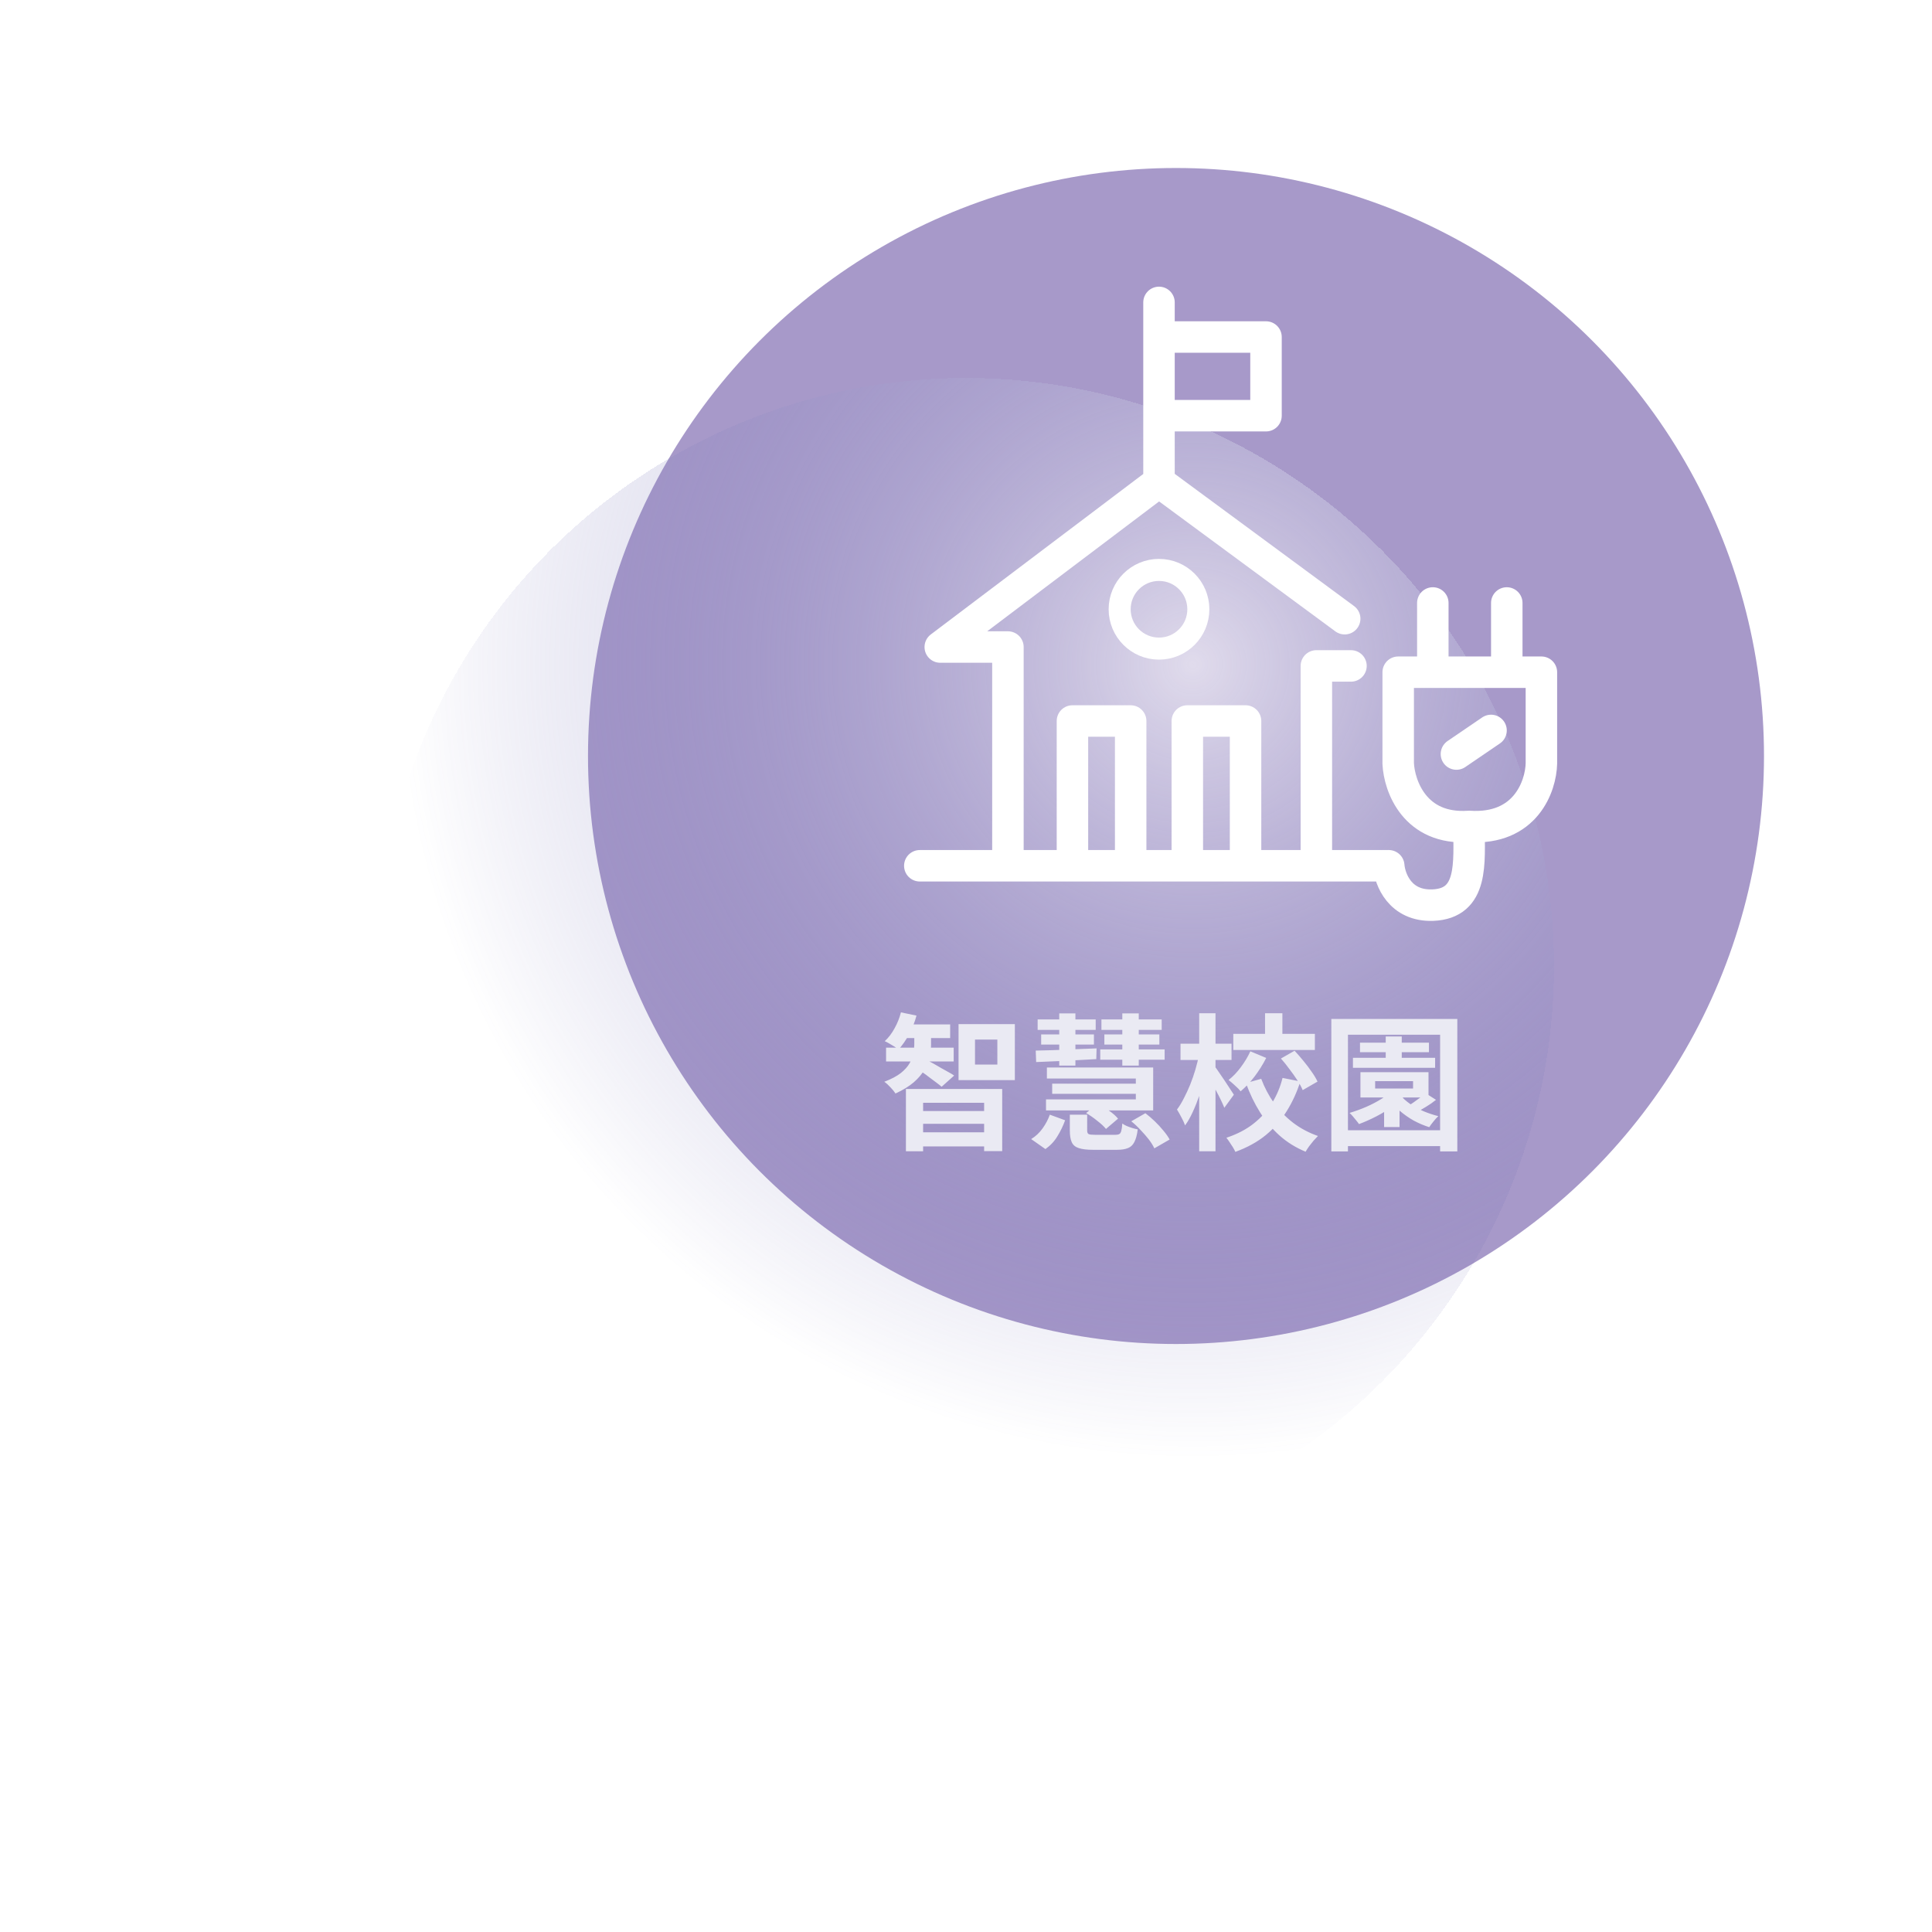
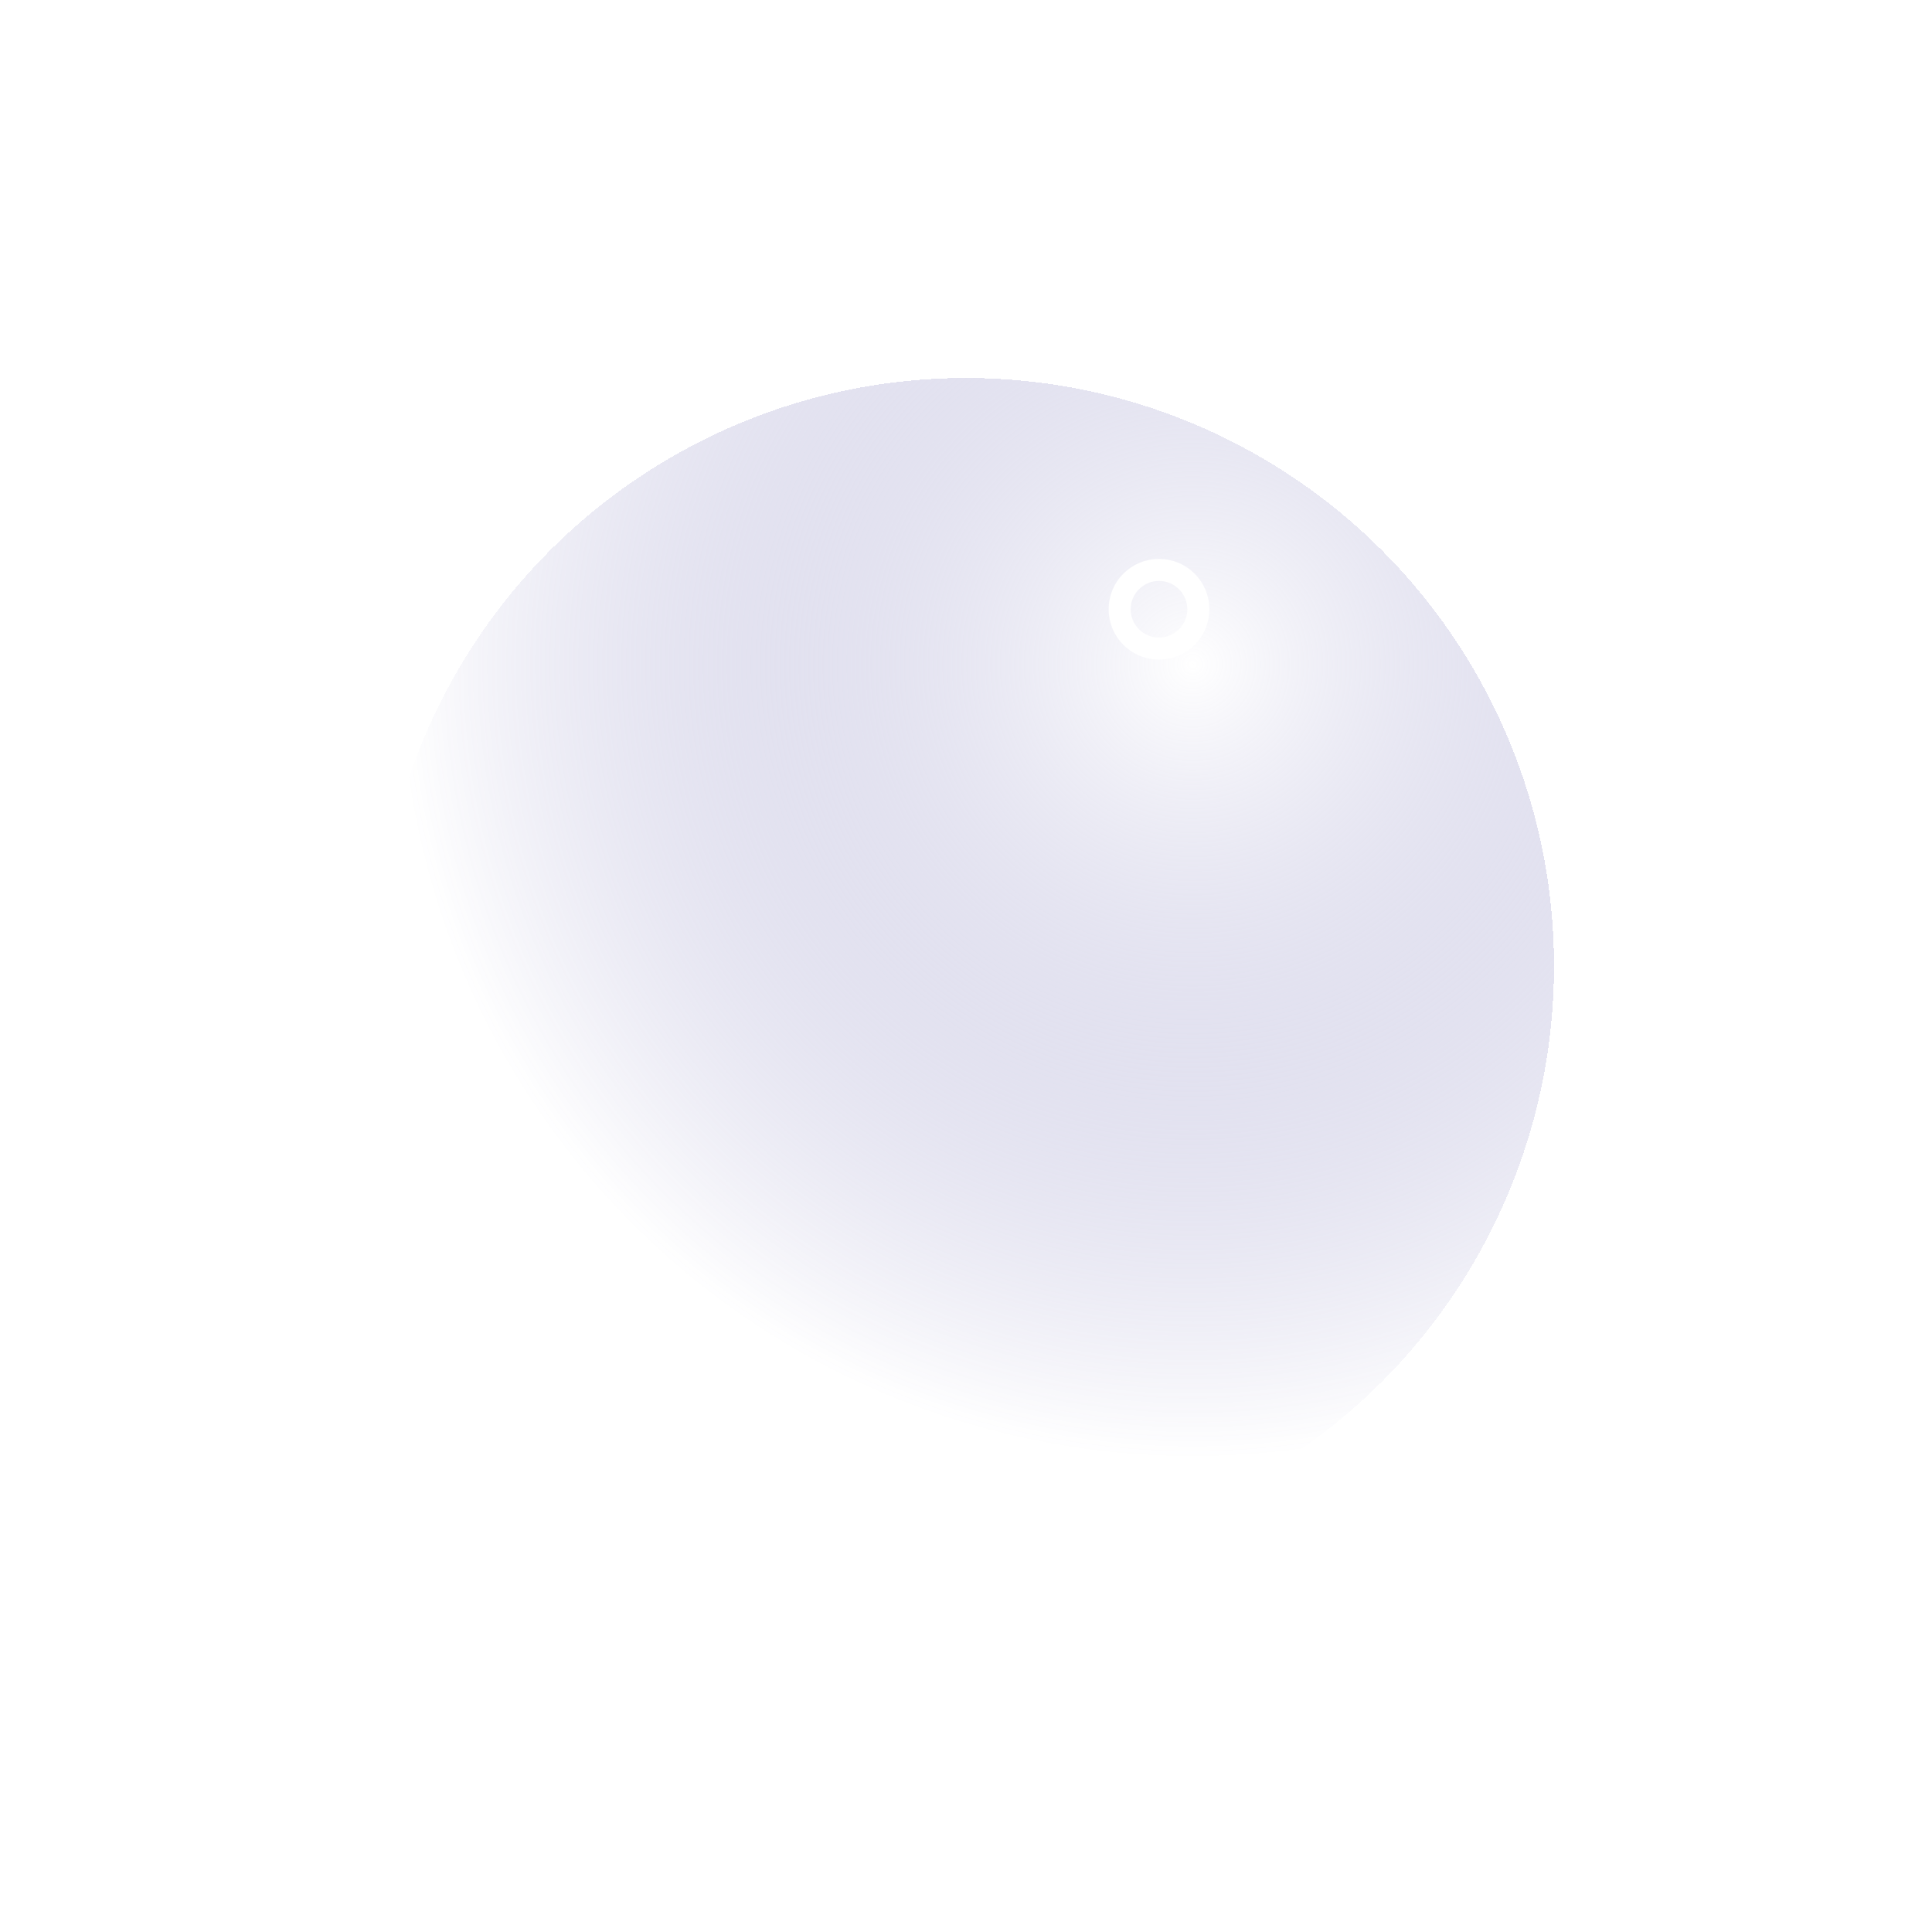
<svg xmlns="http://www.w3.org/2000/svg" width="460" height="460" viewBox="0 0 460 460" fill="none">
-   <circle cx="280" cy="180" r="140" fill="#A799C9" />
  <g filter="url(#filter0_d_250_1398)">
    <circle cx="280" cy="180" r="140" fill="url(#paint0_radial_250_1398)" shape-rendering="crispEdges" />
  </g>
-   <path d="M215.695 259.275H238.62V274.08H234.315V262.565H219.79V274.115H215.695V259.275ZM218.145 264.525H235.785V267.57H218.145V264.525ZM215.1 243.91H226.23V247.165H215.1V243.91ZM210.97 249.44H227.07V252.73H210.97V249.44ZM218.145 269.6H235.785V272.96H218.145V269.6ZM217.69 244.855H221.68V248.74C221.68 249.627 221.563 250.583 221.33 251.61C221.097 252.613 220.688 253.64 220.105 254.69C219.522 255.717 218.67 256.72 217.55 257.7C216.43 258.657 214.983 259.543 213.21 260.36C212.953 259.94 212.557 259.45 212.02 258.89C211.507 258.33 211.017 257.887 210.55 257.56C212.207 256.93 213.513 256.242 214.47 255.495C215.427 254.725 216.127 253.943 216.57 253.15C217.037 252.333 217.34 251.54 217.48 250.77C217.62 250 217.69 249.3 217.69 248.67V244.855ZM214.505 241.04L218.215 241.81C217.795 243.373 217.2 244.867 216.43 246.29C215.66 247.713 214.832 248.903 213.945 249.86C213.712 249.673 213.385 249.452 212.965 249.195C212.568 248.938 212.16 248.693 211.74 248.46C211.343 248.227 210.982 248.04 210.655 247.9C211.565 247.06 212.347 246.033 213 244.82C213.677 243.607 214.178 242.347 214.505 241.04ZM220.98 252.59C221.307 252.73 221.762 252.963 222.345 253.29C222.928 253.617 223.535 253.967 224.165 254.34C224.818 254.69 225.425 255.028 225.985 255.355C226.545 255.658 226.942 255.903 227.175 256.09L224.2 258.75C223.85 258.447 223.407 258.097 222.87 257.7C222.357 257.303 221.808 256.895 221.225 256.475C220.665 256.032 220.105 255.623 219.545 255.25C219.008 254.877 218.542 254.55 218.145 254.27L220.98 252.59ZM232.145 247.515V253.465H237.465V247.515H232.145ZM228.225 243.84H241.63V257.175H228.225V243.84ZM254.72 265.4H258.85V269.145C258.85 269.612 258.967 269.903 259.2 270.02C259.433 270.137 259.958 270.195 260.775 270.195C260.962 270.195 261.265 270.195 261.685 270.195C262.105 270.195 262.56 270.195 263.05 270.195C263.563 270.195 264.042 270.195 264.485 270.195C264.952 270.195 265.313 270.195 265.57 270.195C265.967 270.195 266.27 270.137 266.48 270.02C266.713 269.903 266.877 269.647 266.97 269.25C267.087 268.853 267.168 268.27 267.215 267.5C267.495 267.71 267.845 267.908 268.265 268.095C268.708 268.282 269.163 268.445 269.63 268.585C270.097 268.725 270.517 268.83 270.89 268.9C270.727 270.207 270.458 271.21 270.085 271.91C269.735 272.61 269.233 273.088 268.58 273.345C267.927 273.625 267.052 273.765 265.955 273.765C265.768 273.765 265.477 273.765 265.08 273.765C264.707 273.765 264.287 273.765 263.82 273.765C263.353 273.765 262.875 273.765 262.385 273.765C261.918 273.765 261.498 273.765 261.125 273.765C260.752 273.765 260.472 273.765 260.285 273.765C258.792 273.765 257.637 273.625 256.82 273.345C256.027 273.088 255.478 272.622 255.175 271.945C254.872 271.268 254.72 270.347 254.72 269.18V265.4ZM258.605 265.015L261.3 262.775C262.187 263.218 263.097 263.767 264.03 264.42C264.963 265.073 265.687 265.715 266.2 266.345L263.33 268.795C262.863 268.212 262.175 267.57 261.265 266.87C260.378 266.147 259.492 265.528 258.605 265.015ZM269.35 266.975L272.71 265.05C273.48 265.633 274.238 266.287 274.985 267.01C275.732 267.733 276.408 268.468 277.015 269.215C277.645 269.962 278.135 270.662 278.485 271.315L274.845 273.415C274.542 272.762 274.098 272.05 273.515 271.28C272.932 270.533 272.278 269.787 271.555 269.04C270.855 268.27 270.12 267.582 269.35 266.975ZM249.96 265.4L253.6 266.73C253.133 268.037 252.527 269.297 251.78 270.51C251.057 271.723 250.1 272.75 248.91 273.59L245.515 271.21C246.588 270.557 247.498 269.705 248.245 268.655C248.992 267.605 249.563 266.52 249.96 265.4ZM249.26 254.165H274.565V264.385H249.05V261.76H270.435V256.79H249.26V254.165ZM250.52 258.015H271.8V260.43H250.52V258.015ZM247.055 242.72H260.88V245.205H247.055V242.72ZM247.895 246.29H260.46V248.705H247.895V246.29ZM252.2 241.285H256.05V253.71H252.2V241.285ZM262.245 242.72H276.595V245.205H262.245V242.72ZM261.965 249.86H277.295V252.31H261.965V249.86ZM262.945 246.29H276.035V248.705H262.945V246.29ZM267.215 241.285H271.135V253.71H267.215V241.285ZM246.6 250.14C247.837 250.117 249.237 250.082 250.8 250.035C252.363 249.965 254.02 249.895 255.77 249.825C257.52 249.755 259.293 249.685 261.09 249.615L261.02 252.17C258.43 252.31 255.875 252.45 253.355 252.59C250.835 252.707 248.618 252.8 246.705 252.87L246.6 250.14ZM293.64 246.15H313.065V250H293.64V246.15ZM301.2 241.25H305.33V247.865H301.2V241.25ZM297.7 250.315L301.48 251.89C300.71 253.407 299.788 254.877 298.715 256.3C297.642 257.7 296.533 258.878 295.39 259.835C295.087 259.438 294.643 258.983 294.06 258.47C293.477 257.933 292.963 257.49 292.52 257.14C293.57 256.323 294.55 255.297 295.46 254.06C296.393 252.8 297.14 251.552 297.7 250.315ZM304.98 252.03L308.235 250.175C308.935 250.922 309.635 251.727 310.335 252.59C311.058 253.453 311.712 254.317 312.295 255.18C312.902 256.02 313.368 256.802 313.695 257.525L310.16 259.555C309.88 258.855 309.46 258.073 308.9 257.21C308.34 256.347 307.71 255.46 307.01 254.55C306.333 253.617 305.657 252.777 304.98 252.03ZM300.29 256.86C301.06 258.913 302.075 260.838 303.335 262.635C304.618 264.408 306.135 265.972 307.885 267.325C309.635 268.655 311.607 269.705 313.8 270.475C313.497 270.778 313.147 271.152 312.75 271.595C312.377 272.038 312.015 272.493 311.665 272.96C311.338 273.427 311.07 273.847 310.86 274.22C308.55 273.263 306.497 271.992 304.7 270.405C302.903 268.795 301.34 266.94 300.01 264.84C298.68 262.717 297.56 260.395 296.65 257.875L300.29 256.86ZM305.365 256.65L309.6 257.49C308.807 260.01 307.733 262.355 306.38 264.525C305.05 266.695 303.382 268.608 301.375 270.265C299.368 271.898 296.953 273.228 294.13 274.255C293.99 273.928 293.792 273.555 293.535 273.135C293.278 272.715 293.01 272.307 292.73 271.91C292.473 271.513 292.228 271.175 291.995 270.895C294.538 270.055 296.708 268.923 298.505 267.5C300.302 266.077 301.76 264.443 302.88 262.6C304.023 260.733 304.852 258.75 305.365 256.65ZM281.075 248.495H293.22V252.38H281.075V248.495ZM285.52 241.25H289.405V274.115H285.52V241.25ZM285.485 251.19L287.865 251.995C287.608 253.395 287.282 254.842 286.885 256.335C286.512 257.828 286.08 259.298 285.59 260.745C285.1 262.168 284.563 263.51 283.98 264.77C283.42 266.007 282.813 267.068 282.16 267.955C281.973 267.395 281.682 266.753 281.285 266.03C280.912 265.307 280.562 264.688 280.235 264.175C280.818 263.405 281.367 262.507 281.88 261.48C282.417 260.453 282.918 259.368 283.385 258.225C283.852 257.058 284.26 255.88 284.61 254.69C284.96 253.477 285.252 252.31 285.485 251.19ZM289.265 253.955C289.475 254.212 289.79 254.655 290.21 255.285C290.63 255.892 291.085 256.557 291.575 257.28C292.065 258.003 292.508 258.68 292.905 259.31C293.325 259.94 293.617 260.383 293.78 260.64L291.505 263.755C291.295 263.218 291.015 262.588 290.665 261.865C290.315 261.142 289.93 260.395 289.51 259.625C289.113 258.832 288.728 258.097 288.355 257.42C287.982 256.743 287.667 256.183 287.41 255.74L289.265 253.955ZM322.13 251.855H341.695V254.235H322.13V251.855ZM323.81 248.25H340.225V250.525H323.81V248.25ZM329.935 246.78H333.75V253.255H329.935V246.78ZM329.55 261.41H333.225V268.34H329.55V261.41ZM333.4 260.745C334.007 261.468 334.788 262.168 335.745 262.845C336.702 263.498 337.752 264.07 338.895 264.56C340.062 265.05 341.252 265.447 342.465 265.75C342.115 266.053 341.73 266.473 341.31 267.01C340.89 267.523 340.552 267.978 340.295 268.375C339.035 267.978 337.798 267.453 336.585 266.8C335.395 266.123 334.298 265.353 333.295 264.49C332.292 263.603 331.44 262.693 330.74 261.76L333.4 260.745ZM331.755 259.31L334.905 260.43C334.018 261.457 332.945 262.425 331.685 263.335C330.448 264.245 329.13 265.062 327.73 265.785C326.33 266.508 324.942 267.127 323.565 267.64C323.425 267.407 323.215 267.127 322.935 266.8C322.655 266.45 322.375 266.112 322.095 265.785C321.815 265.458 321.558 265.19 321.325 264.98C322.655 264.583 323.973 264.105 325.28 263.545C326.61 262.962 327.835 262.32 328.955 261.62C330.098 260.897 331.032 260.127 331.755 259.31ZM339.385 260.255L341.905 261.865C341.158 262.472 340.353 263.032 339.49 263.545C338.65 264.058 337.88 264.502 337.18 264.875L335.115 263.44C335.558 263.16 336.048 262.833 336.585 262.46C337.122 262.087 337.635 261.713 338.125 261.34C338.615 260.943 339.035 260.582 339.385 260.255ZM327.415 257.42V259.17H336.445V257.42H327.415ZM323.915 255.285H340.12V261.305H323.915V255.285ZM316.985 242.615H346.98V274.15H342.885V246.36H320.94V274.15H316.985V242.615ZM319.505 269.11H345.09V272.89H319.505V269.11Z" fill="#EAEAF3" />
-   <path d="M275.952 72V80.243M275.952 114.714V98.977M275.952 114.714L320.165 147.311M275.952 114.714L223.871 154.056H239.982V203.514M275.952 80.243H301.43V98.977H275.952M275.952 80.243V98.977M255.344 206.137V171.666H269.208V206.137M321.663 158.552H313.42V206.137M219 206.137H330.656C330.905 209.384 333.353 215.804 341.147 215.504C350.889 215.129 349.765 205.387 349.765 196.77M349.765 196.77C363.253 197.669 366.875 187.153 367 181.782V160.051H341.147M349.765 196.77C336.875 197.669 333.154 187.153 332.904 181.782V160.051H341.147M341.147 160.051V143.565M358.757 158.552V143.565M346.767 179.534L355.01 173.914M282.696 206.137V171.666H296.559V206.137" stroke="white" stroke-width="7.494" stroke-linecap="round" stroke-linejoin="round" />
  <circle cx="275.952" cy="145.063" r="9.367" stroke="white" stroke-width="5.246" />
  <defs>
    <filter id="filter0_d_250_1398" x="0" y="0" width="460" height="460" filterUnits="userSpaceOnUse" color-interpolation-filters="sRGB">
      <feFlood flood-opacity="0" result="BackgroundImageFix" />
      <feColorMatrix in="SourceAlpha" type="matrix" values="0 0 0 0 0 0 0 0 0 0 0 0 0 0 0 0 0 0 127 0" result="hardAlpha" />
      <feOffset dx="-50" dy="50" />
      <feGaussianBlur stdDeviation="45" />
      <feComposite in2="hardAlpha" operator="out" />
      <feColorMatrix type="matrix" values="0 0 0 0 0 0 0 0 0 0 0 0 0 0 0 0 0 0 0.25 0" />
      <feBlend mode="normal" in2="BackgroundImageFix" result="effect1_dropShadow_250_1398" />
      <feBlend mode="normal" in="SourceGraphic" in2="effect1_dropShadow_250_1398" result="shape" />
    </filter>
    <radialGradient id="paint0_radial_250_1398" cx="0" cy="0" r="1" gradientUnits="userSpaceOnUse" gradientTransform="translate(333.246 107.934) rotate(48.355) scale(188.576)">
      <stop stop-color="white" stop-opacity="0.65" />
      <stop offset="1" stop-color="#4E4AA1" stop-opacity="0" />
    </radialGradient>
  </defs>
</svg>